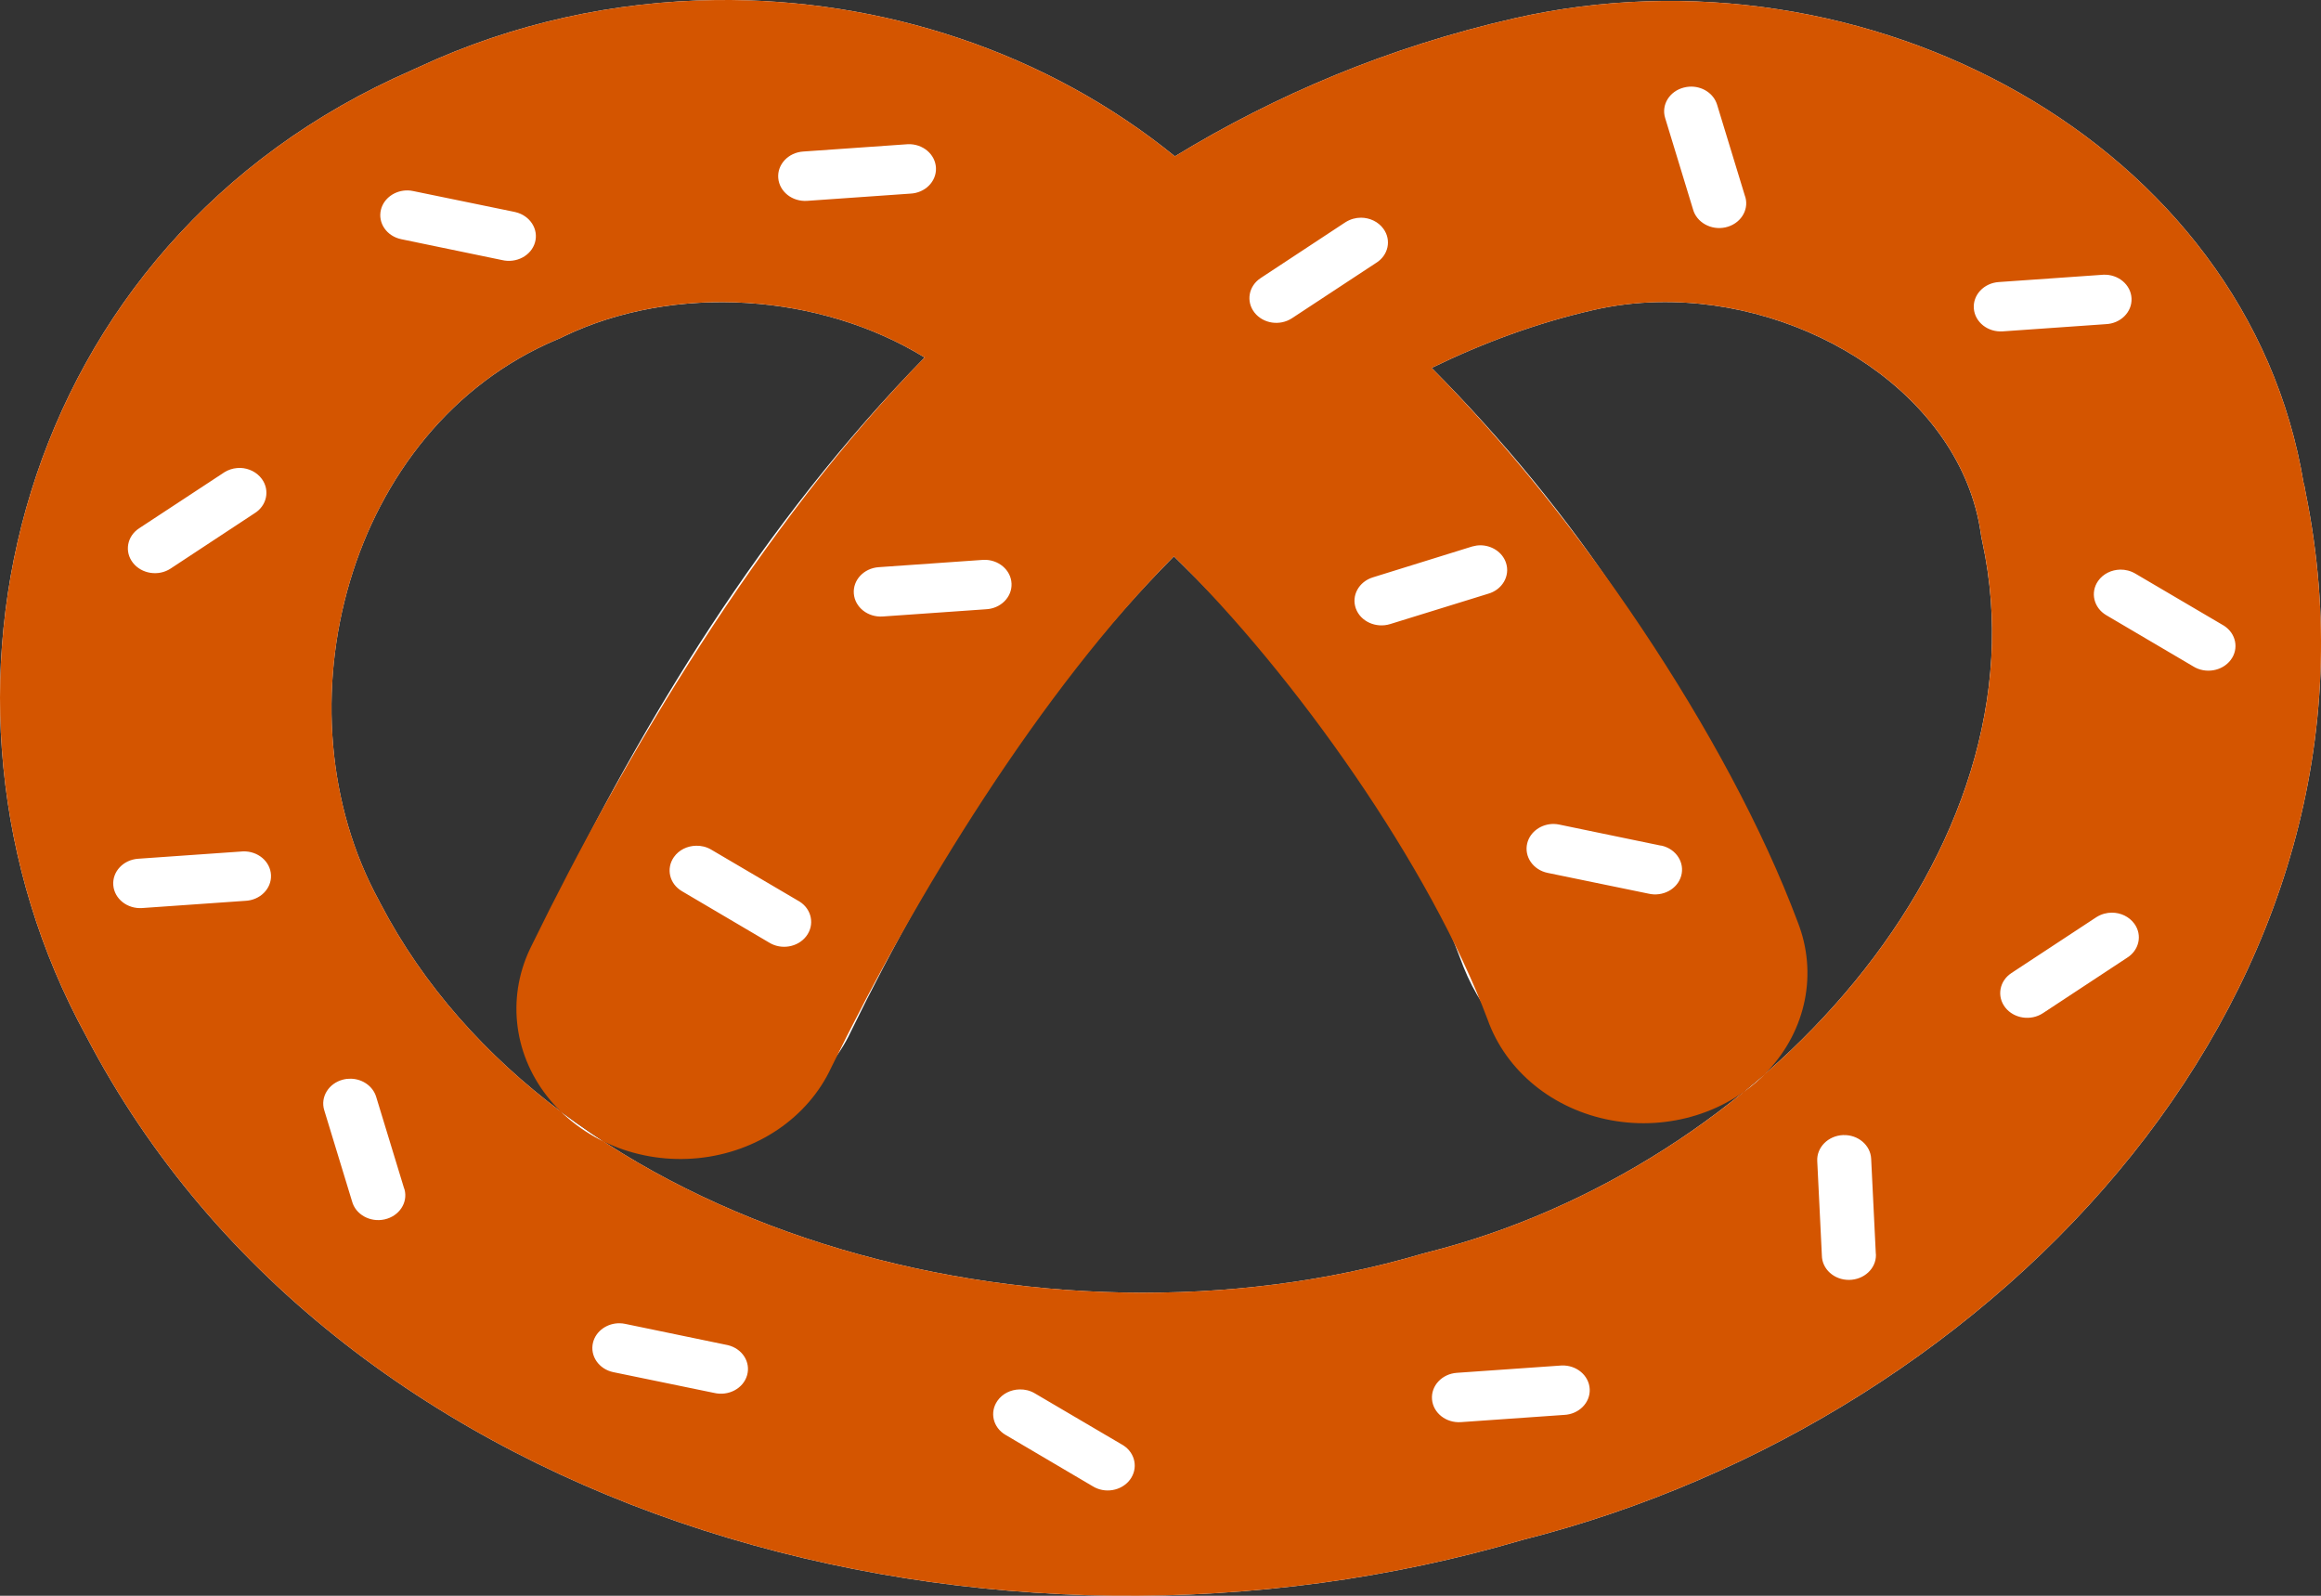
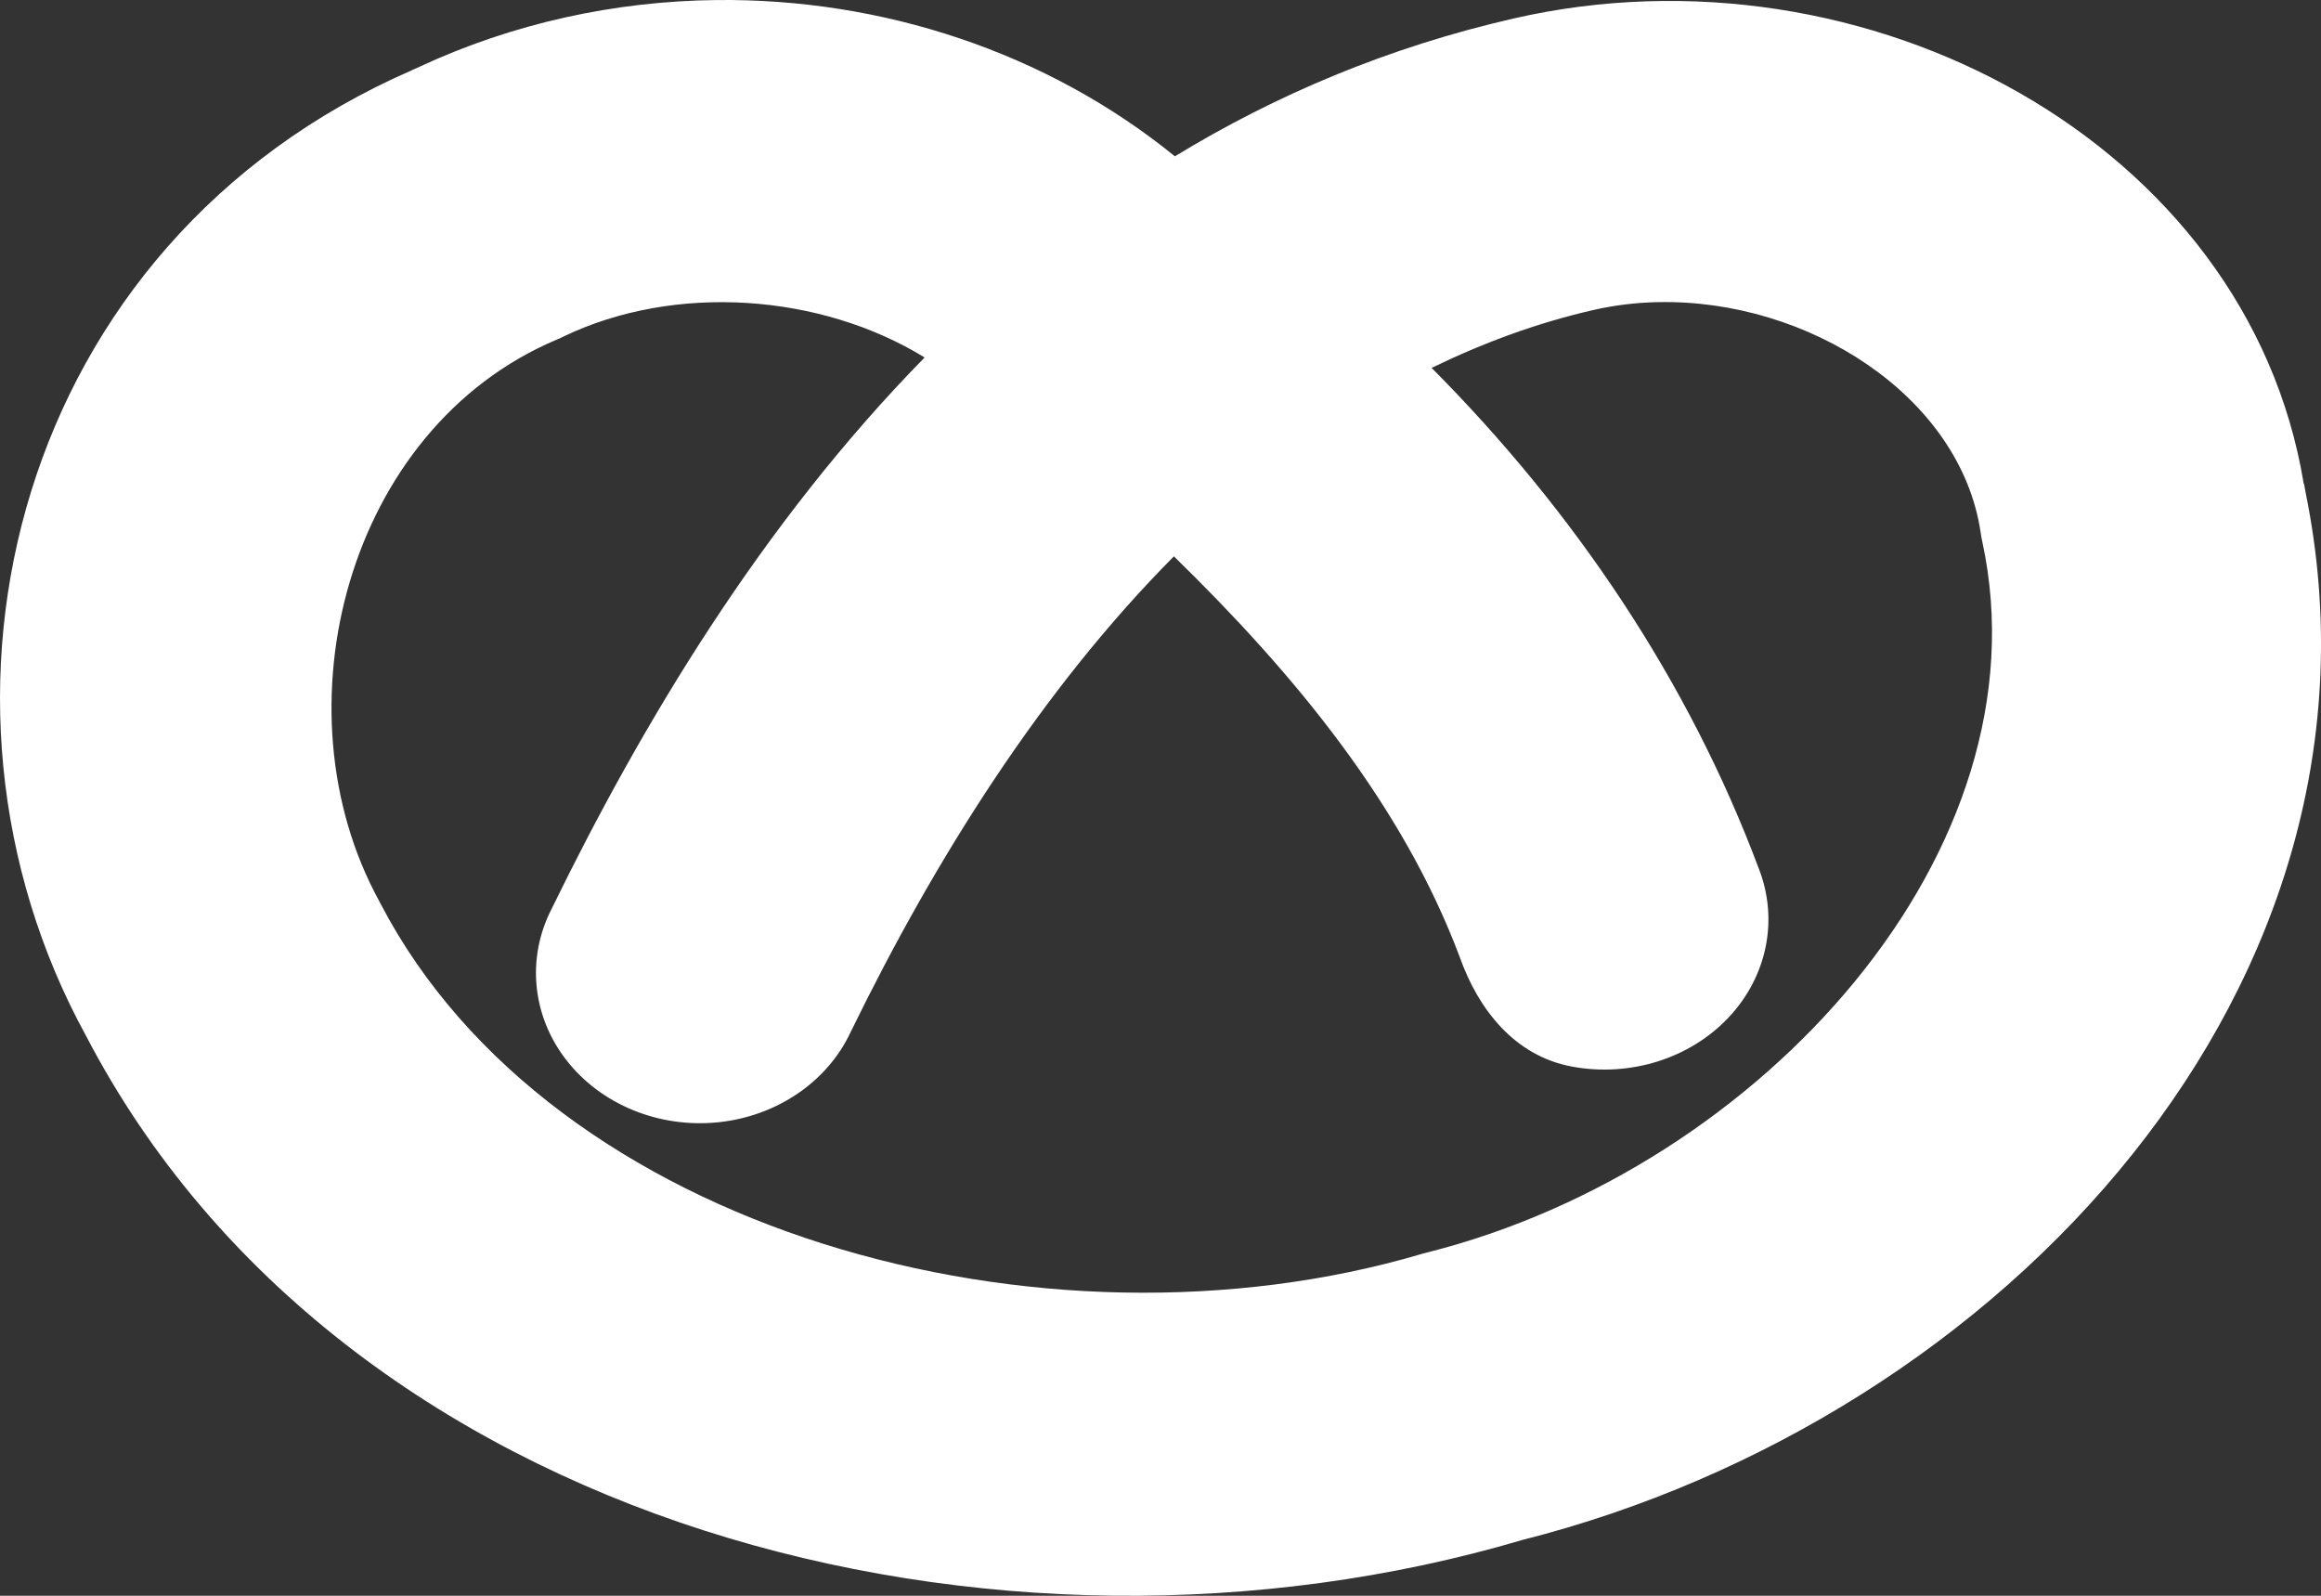
<svg xmlns="http://www.w3.org/2000/svg" xmlns:ns1="http://www.inkscape.org/namespaces/inkscape" xmlns:ns2="http://sodipodi.sourceforge.net/DTD/sodipodi-0.dtd" width="160" height="110" viewBox="0 0 160 110" id="svg2" version="1.1" ns1:version="0.92.2 (5c3e80d, 2017-08-06)" ns2:docname="02.svg">
  <rect x="0" y="0" width="160" height="110" fill="#333333" stroke="none" />
  <defs id="defs4" />
  <ns2:namedview id="base" pagecolor="#ffffff" bordercolor="#666666" borderopacity="1.0" ns1:pageopacity="0.0" ns1:pageshadow="2" ns1:zoom="4.2951213" ns1:cx="29.418382" ns1:cy="85.412106" ns1:document-units="px" ns1:current-layer="layer1" showgrid="true" units="px" ns1:window-width="1680" ns1:window-height="987" ns1:window-x="-8" ns1:window-y="-8" ns1:window-maximized="1" viewbox-height="16">
    <ns1:grid type="xygrid" id="grid4136" originx="0" originy="0" spacingx="1" spacingy="1" />
  </ns2:namedview>
  <g ns1:label="Layer 1" ns1:groupmode="layer" id="layer1" transform="translate(0,-943.362)">
    <path style="opacity:1;fill:#ffffff;fill-opacity:1;fill-rule:evenodd;stroke:none;stroke-width:23.498;stroke-linecap:round;stroke-linejoin:miter;stroke-miterlimit:4;stroke-dasharray:none;stroke-opacity:1" d="m 49.37,943.365 c -6.99,0.079 -13.995,1.595 -20.466,4.605 -0.073,0.031 -0.141,0.067 -0.213,0.098 -0.096,0.045 -0.195,0.079 -0.29,0.124 v 0.009 c -27.351,11.903 -35.182,43.372 -22.47,66.565 17.654,33.861 62.822,45.438 99.021,34.747 33.194,-8.399 60.867,-38.347 53.993,-72.173 -0.043,-0.21 -0.071,-0.419 -0.116,-0.63 h -0.019 c -3.869,-23.506 -30.185,-37.614 -54.419,-32.085 -8.711,1.988 -16.471,5.292 -23.4,9.512 -8.843,-7.188 -20.192,-10.901 -31.619,-10.772 z m 64.894,20.825 c 10.388,-0.236 20.905,6.505 22.277,15.9 l 0.048,0.319 0.068,0.319 c 4.584,21.256 -15.263,43.146 -38.174,48.943 l -0.232,0.062 -0.232,0.062 c -26.108,7.711 -59.985,-1.506 -71.787,-24.143 l -0.048,-0.089 -0.048,-0.098 c -7.235,-13.2 -2.235,-32.576 12.228,-38.686 l 0.252,-0.106 0.252,-0.124 c 7.656,-3.669 17.691,-2.96 24.871,1.455 -11.227,11.45 -19.476,25.225 -25.723,38.029 -1.734,3.391 -1.337,7.375 1.04,10.421 2.376,3.046 6.362,4.679 10.423,4.272 4.061,-0.407 7.567,-2.792 9.168,-6.237 5.816,-11.921 13.16,-23.594 22.277,-32.777 8.389,8.182 15.805,17.206 19.711,27.642 1.265,3.554 3.748,6.798 7.747,7.534 3.999,0.735 8.12,-0.561 10.784,-3.393 2.663,-2.832 3.455,-6.758 2.072,-10.275 -4.834,-12.916 -12.68,-24.578 -22.548,-34.498 3.532,-1.716 7.237,-3.097 11.163,-3.993 1.452,-0.331 2.931,-0.508 4.415,-0.541 z" id="path7219" ns1:connector-curvature="0" ns2:nodetypes="scccccccccccssccccccccccccccsscccsscccs" />
    <g id="g3338" transform="matrix(0.47,-0.075,0.082,0.431,-80.364,888.867)" />
-     <path style="fill:#d45500;fill-opacity:1;fill-rule:evenodd;stroke:none;stroke-width:23.498;stroke-linecap:round;stroke-linejoin:miter;stroke-miterlimit:4;stroke-dasharray:none;stroke-opacity:1" d="m 49.37,943.365 c -6.99,0.079 -13.995,1.595 -20.466,4.605 -0.073,0.031 -0.141,0.067 -0.213,0.098 -0.096,0.045 -0.195,0.079 -0.29,0.124 v 0.009 c -27.351,11.903 -35.182,43.372 -22.47,66.565 17.654,33.861 62.822,45.438 99.021,34.747 33.194,-8.399 60.867,-38.347 53.993,-72.173 -0.043,-0.21 -0.071,-0.419 -0.116,-0.63 h -0.019 c -3.869,-23.506 -30.185,-37.614 -54.419,-32.085 -8.711,1.988 -16.471,5.292 -23.4,9.512 -8.843,-7.188 -20.192,-10.901 -31.619,-10.772 z m 67.082,5.971 c 0.863,-0.056 1.675,0.449 1.917,1.242 l 1.917,6.282 c 0.013,0.037 0.029,0.078 0.039,0.115 0.242,0.915 -0.376,1.836 -1.375,2.059 -0.998,0.222 -2.004,-0.345 -2.246,-1.26 l -1.917,-6.282 c -0.276,-0.906 0.299,-1.841 1.288,-2.094 0.124,-0.032 0.254,-0.054 0.378,-0.062 z m -53.867,3.966 c 1.027,-0.039 1.893,0.692 1.936,1.633 0.043,0.941 -0.755,1.735 -1.781,1.775 l -7.096,0.497 c -1.024,0.071 -1.917,-0.632 -1.994,-1.571 -0.078,-0.938 0.69,-1.757 1.714,-1.828 l 7.096,-0.497 c 0.042,-0.005 0.084,-0.007 0.126,-0.009 z m -34.475,3.185 c 0.124,0.002 0.243,0.018 0.368,0.044 l 6.951,1.429 c 0.041,0.007 0.075,0.017 0.116,0.027 0.994,0.239 1.596,1.174 1.336,2.085 -0.26,0.911 -1.281,1.454 -2.275,1.216 l -6.942,-1.437 c -1.002,-0.207 -1.63,-1.114 -1.404,-2.032 0.198,-0.803 0.985,-1.347 1.849,-1.331 z m 65.717,1.881 c 0.597,0.004 1.183,0.273 1.539,0.763 0.57,0.783 0.342,1.838 -0.513,2.36 l -5.789,3.807 c -0.835,0.548 -1.987,0.374 -2.585,-0.39 -0.598,-0.765 -0.409,-1.83 0.426,-2.378 l 5.78,-3.807 c 0.033,-0.024 0.062,-0.041 0.097,-0.062 0.321,-0.196 0.687,-0.295 1.046,-0.293 z m 51.176,3.931 c 1.027,-0.039 1.893,0.692 1.936,1.633 0.043,0.941 -0.755,1.735 -1.781,1.775 l -7.096,0.497 c -1.024,0.071 -1.917,-0.632 -1.994,-1.571 -0.077,-0.938 0.69,-1.757 1.714,-1.828 l 7.096,-0.497 c 0.042,-0.005 0.084,-0.007 0.126,-0.009 z m -95.158,1.89 c 4.914,0.019 9.854,1.332 13.893,3.815 -11.227,11.45 -20.822,27.692 -27.069,40.496 -1.734,3.39 -1.34,7.371 1.036,10.417 2.376,3.046 6.365,4.684 10.427,4.277 4.061,-0.407 7.567,-2.793 9.168,-6.238 5.816,-11.921 14.506,-26.061 23.623,-35.243 8.389,8.182 17.722,21.497 21.628,31.934 1.265,3.554 4.52,6.203 8.52,6.939 3.999,0.735 8.122,-0.558 10.785,-3.39 2.663,-2.832 3.455,-6.758 2.072,-10.275 -4.834,-12.916 -15.371,-28.278 -25.239,-38.198 3.532,-1.716 7.237,-3.097 11.163,-3.993 1.452,-0.331 2.931,-0.508 4.415,-0.541 10.388,-0.236 20.905,6.505 22.277,15.9 l 0.048,0.319 0.068,0.319 c 4.584,21.256 -15.263,43.146 -38.174,48.943 l -0.232,0.062 -0.232,0.062 c -26.108,7.711 -59.985,-1.506 -71.787,-24.143 l -0.048,-0.089 -0.048,-0.098 c -7.235,-13.2 -2.235,-32.576 12.228,-38.686 l 0.252,-0.106 0.252,-0.124 c 3.349,-1.605 7.157,-2.375 10.979,-2.36 z m -33.265,11.428 c 0.573,0.022 1.129,0.292 1.472,0.763 0.57,0.783 0.342,1.847 -0.513,2.369 l -5.78,3.807 c -0.835,0.548 -1.996,0.366 -2.595,-0.399 -0.598,-0.765 -0.409,-1.83 0.426,-2.378 l 5.78,-3.798 c 0.033,-0.024 0.072,-0.05 0.106,-0.071 0.267,-0.163 0.563,-0.259 0.862,-0.284 0.082,-0.006 0.16,-0.012 0.242,-0.009 z m 85.477,5.333 c 0.793,0.007 1.522,0.483 1.762,1.216 0.296,0.902 -0.265,1.859 -1.249,2.13 l -6.738,2.085 c -0.973,0.301 -2.034,-0.173 -2.362,-1.065 -0.329,-0.892 0.199,-1.855 1.171,-2.156 l 6.738,-2.094 c 0.039,-0.014 0.076,-0.024 0.116,-0.035 0.185,-0.051 0.379,-0.082 0.562,-0.08 z m -34.262,1.003 c 1.027,-0.039 1.894,0.692 1.936,1.633 0.043,0.941 -0.755,1.735 -1.781,1.775 l -7.096,0.497 c -1.024,0.071 -1.917,-0.632 -1.994,-1.571 -0.078,-0.938 0.69,-1.757 1.714,-1.828 l 7.096,-0.497 c 0.042,-0.005 0.084,-0.007 0.126,-0.009 z m 78.361,0.674 c 0.358,-0.007 0.722,0.084 1.046,0.275 l 5.993,3.523 c 0.036,0.02 0.072,0.04 0.106,0.062 0.845,0.536 1.059,1.595 0.474,2.369 -0.585,0.774 -1.75,0.971 -2.595,0.435 l -5.983,-3.523 c -0.864,-0.509 -1.117,-1.569 -0.562,-2.36 0.347,-0.495 0.923,-0.768 1.52,-0.781 z m -39.026,17.533 c 0.124,0 0.243,0.019 0.368,0.044 l 6.942,1.437 c 0.041,0.01 0.085,0.01 0.126,0.018 0.994,0.239 1.587,1.174 1.326,2.085 -0.26,0.911 -1.271,1.454 -2.265,1.216 l -6.942,-1.429 c -1.002,-0.207 -1.63,-1.123 -1.404,-2.041 0.198,-0.803 0.985,-1.347 1.849,-1.331 z m -59.153,1.5 c 0.358,-0.01 0.722,0.075 1.046,0.266 l 5.993,3.523 c 0.036,0.019 0.072,0.04 0.106,0.062 0.845,0.536 1.049,1.603 0.465,2.378 -0.585,0.774 -1.74,0.971 -2.585,0.435 l -5.993,-3.531 c -0.864,-0.509 -1.107,-1.56 -0.552,-2.351 0.347,-0.495 0.923,-0.768 1.52,-0.781 z m -31.232,0.391 c 1.027,-0.039 1.894,0.692 1.936,1.633 0.043,0.941 -0.755,1.735 -1.781,1.775 l -7.096,0.497 c -1.024,0.071 -1.917,-0.632 -1.994,-1.571 -0.078,-0.939 0.69,-1.757 1.714,-1.828 l 7.096,-0.497 c 0.042,0 0.084,-0.01 0.126,-0.01 z m 128.849,4.223 c 0.597,0 1.183,0.273 1.539,0.763 0.57,0.783 0.332,1.838 -0.523,2.36 l -5.78,3.806 c -0.835,0.548 -1.996,0.374 -2.595,-0.39 -0.598,-0.765 -0.409,-1.83 0.426,-2.378 l 5.789,-3.807 c 0.033,-0.024 0.062,-0.04 0.097,-0.062 0.321,-0.196 0.687,-0.295 1.046,-0.293 z m -121.395,11.446 c 0.792,0.021 1.509,0.514 1.733,1.251 l 1.917,6.282 c 0.013,0.037 0.029,0.069 0.039,0.106 0.242,0.915 -0.376,1.836 -1.375,2.059 -0.998,0.222 -2.004,-0.336 -2.246,-1.251 l -1.917,-6.282 c -0.276,-0.906 0.308,-1.85 1.297,-2.103 0.185,-0.048 0.369,-0.067 0.552,-0.062 z m 102.855,3.886 c 1.026,-0.041 1.891,0.692 1.936,1.633 l 0.319,6.513 c 0.003,0.038 0.009,0.077 0.01,0.115 0.011,0.942 -0.822,1.712 -1.849,1.721 -1.027,0.01 -1.868,-0.744 -1.878,-1.686 l -0.319,-6.513 c -0.045,-0.94 0.756,-1.742 1.781,-1.784 z m -84.325,12.972 c 0.124,0 0.252,0.018 0.378,0.044 l 6.942,1.438 c 0.041,0.01 0.085,0.017 0.126,0.026 0.994,0.239 1.587,1.165 1.326,2.076 -0.26,0.911 -1.281,1.454 -2.275,1.216 l -6.942,-1.429 c -1.002,-0.207 -1.63,-1.123 -1.404,-2.041 0.198,-0.803 0.985,-1.347 1.849,-1.331 z m 64.923,2.91 c 1.027,-0.04 1.893,0.692 1.936,1.633 0.043,0.941 -0.755,1.736 -1.781,1.775 l -7.096,0.497 c -1.024,0.071 -1.917,-0.632 -1.994,-1.571 -0.078,-0.939 0.69,-1.757 1.714,-1.828 l 7.096,-0.497 c 0.042,0 0.084,-0.01 0.126,-0.01 z m -37.37,1.65 c 0.358,-0.01 0.722,0.075 1.046,0.266 l 5.993,3.522 c 0.036,0.02 0.072,0.04 0.106,0.062 0.845,0.536 1.049,1.604 0.465,2.378 -0.585,0.774 -1.74,0.971 -2.585,0.435 l -5.993,-3.531 c -0.864,-0.509 -1.107,-1.56 -0.552,-2.351 0.347,-0.495 0.923,-0.768 1.52,-0.781 z" id="path7165" ns2:nodetypes="ccsccccsccccccccssccsccsccsccccccssccsccsccsccsccsccsccccccsscccssccssccccccccccccccsccsccssccsccsccsccsccsccccccssccsccccssccsccccssccsccsccsccccsccsccsccccssccsccccssccccccssccsccsccsccccccssccsc" ns1:connector-curvature="0" />
  </g>
</svg>